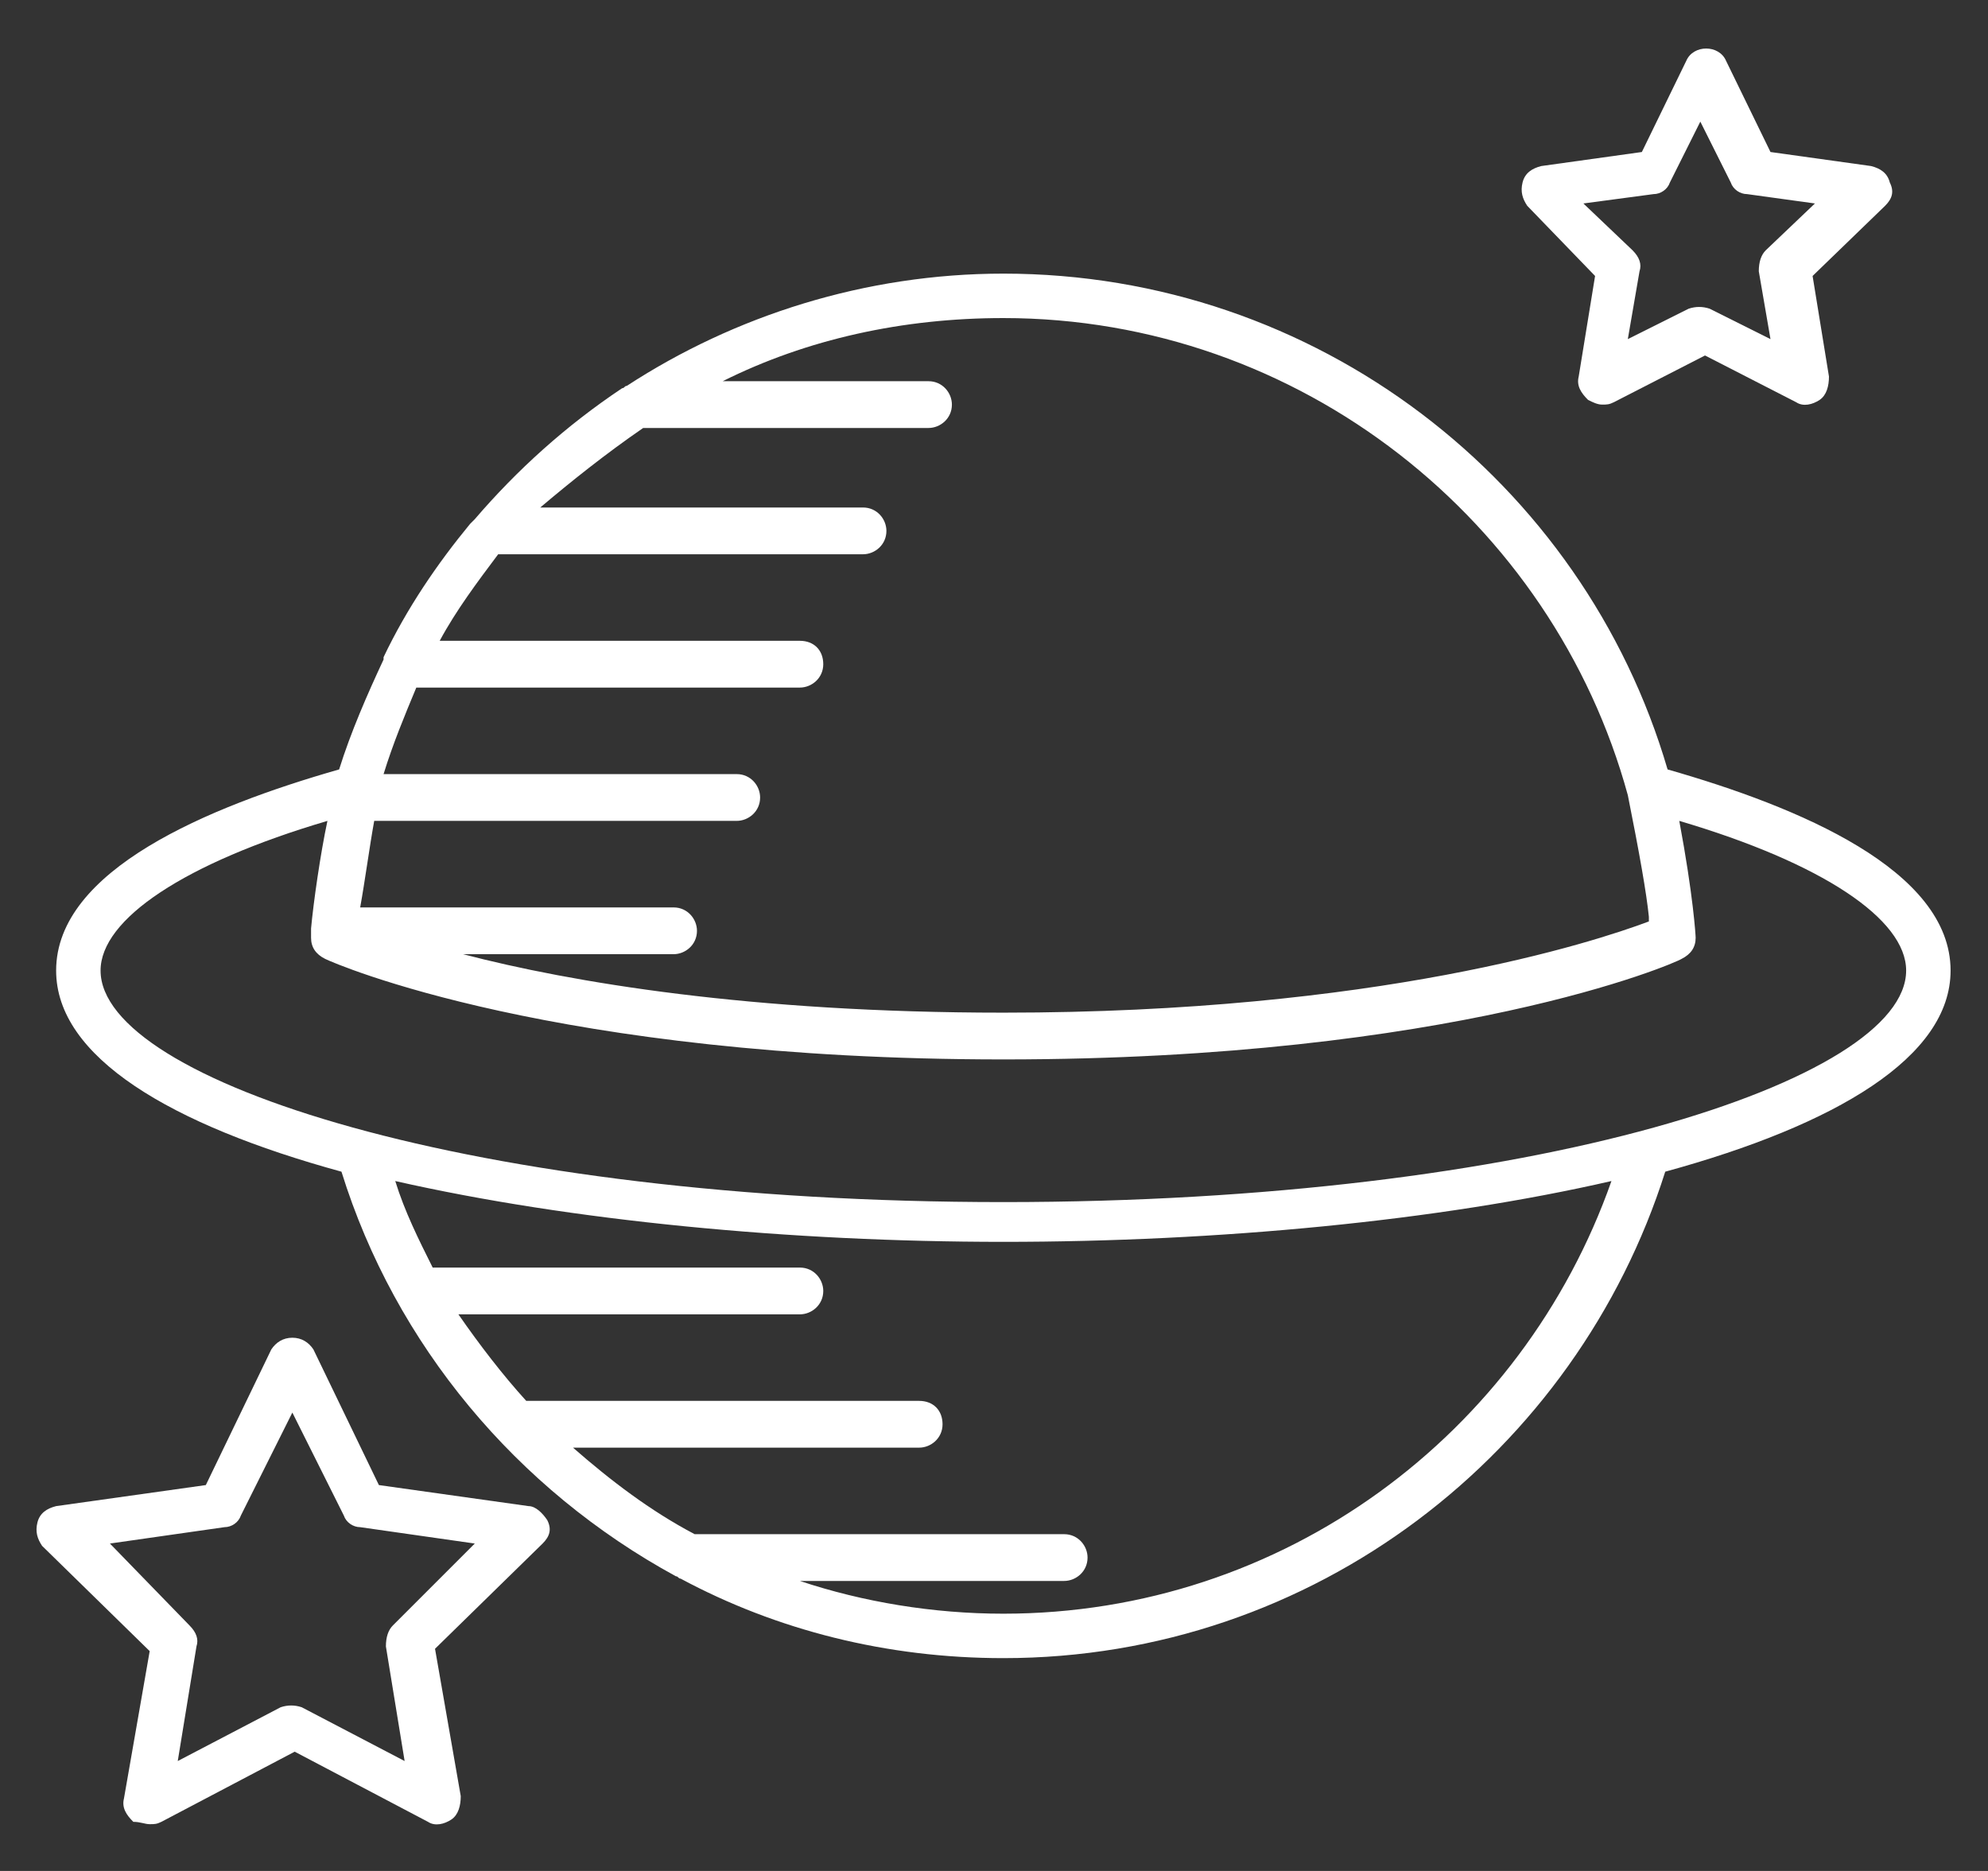
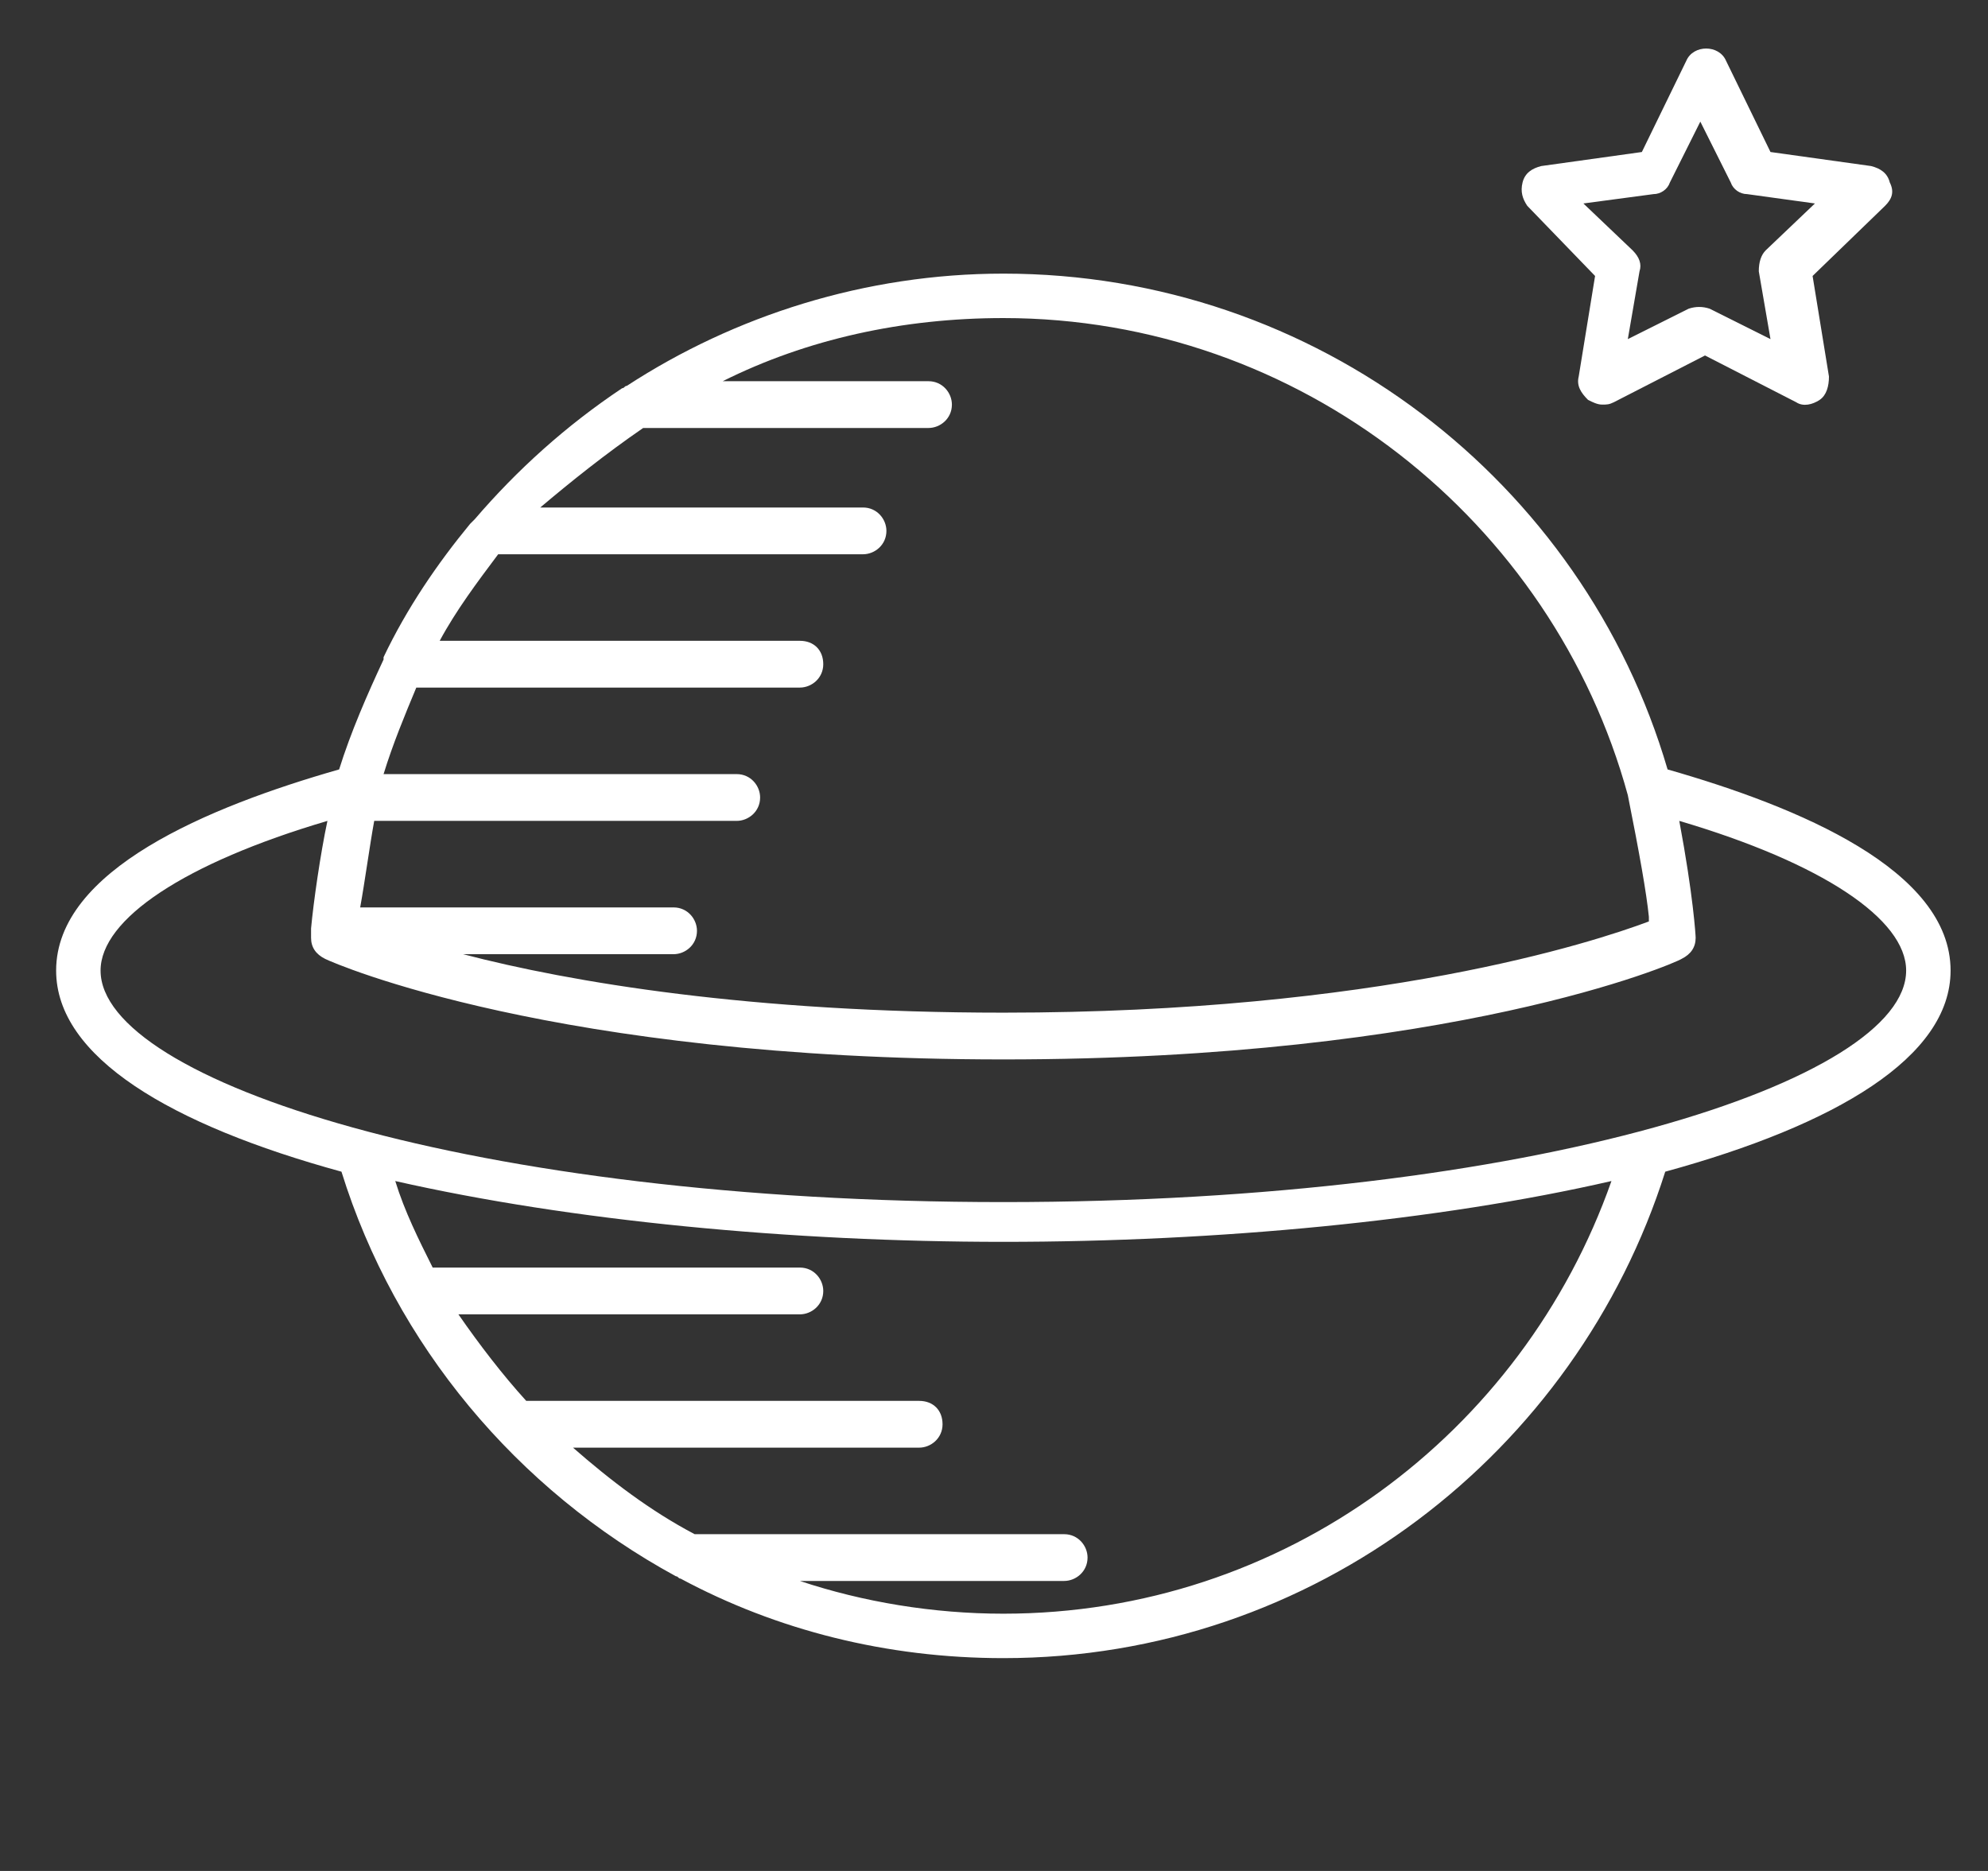
<svg xmlns="http://www.w3.org/2000/svg" version="1.1" id="Layer_1" x="0px" y="0px" width="85px" height="80px" viewBox="0 0 85 80" style="enable-background:new 0 0 85 80;" xml:space="preserve">
  <rect x="0" y="0" width="85" height="80" fill="#333333" stroke="none" />
  <style type="text/css">
	.st0{display:none;}
	.st1{display:inline;fill:#FFFFFF;}
	.st2{fill:#FFFFFF;}
	.st3{display:none;fill:#FFFFFF;}
</style>
  <g class="st0">
    <path class="st1" d="M42.5,26.4c3.4,0,6.2-2.8,6.2-6.2s-2.8-6.2-6.2-6.2s-6.2,2.8-6.2,6.2S39.1,26.4,42.5,26.4z M42.5,16   c2.3,0,4.2,1.9,4.2,4.2c0,2.3-1.9,4.2-4.2,4.2s-4.2-1.9-4.2-4.2C38.3,17.9,40.2,16,42.5,16z" />
-     <path class="st1" d="M50.1,13.6c0.2,0,0.5-0.1,0.7-0.3l1.8-1.8c0.4-0.4,0.4-1,0-1.4c-0.4-0.4-1-0.4-1.4,0l-1.8,1.8   c-0.4,0.4-0.4,1,0,1.4C49.6,13.5,49.9,13.6,50.1,13.6z" />
    <path class="st1" d="M52.3,20.2c0,0.5,0.4,1,1,1h2.6c0.5,0,1-0.4,1-1c0-0.5-0.4-1-1-1h-2.6C52.7,19.3,52.3,19.7,52.3,20.2z" />
-     <path class="st1" d="M51.3,30.4c0.2,0.2,0.4,0.3,0.7,0.3c0.2,0,0.5-0.1,0.7-0.3c0.4-0.4,0.4-1,0-1.4l-1.8-1.8c-0.4-0.4-1-0.4-1.4,0   c-0.4,0.4-0.4,1,0,1.4L51.3,30.4z" />
    <path class="st1" d="M34.2,27.2L32.4,29c-0.4,0.4-0.4,1,0,1.4c0.2,0.2,0.4,0.3,0.7,0.3c0.2,0,0.5-0.1,0.7-0.3l1.8-1.8   c0.4-0.4,0.4-1,0-1.4C35.2,26.8,34.6,26.8,34.2,27.2z" />
    <path class="st1" d="M29.1,21.2l2.6,0c0.5,0,1-0.4,1-1c0-0.5-0.4-1-1-1l-2.6,0c-0.5,0-1,0.4-1,1C28.2,20.8,28.6,21.2,29.1,21.2z" />
    <path class="st1" d="M42.5,30.1c-0.5,0-1,0.4-1,1l0,2.6c0,0.5,0.4,1,1,1c0.5,0,1-0.4,1-1l0-2.6C43.5,30.5,43,30.1,42.5,30.1z" />
-     <path class="st1" d="M42.5,10.5c0.1,0,0.2,0,0.3,0c0.4-0.1,0.7-0.5,0.7-0.9V6.9c0-0.5-0.4-1-1-1c-0.2,0-0.3,0-0.5,0.1   c-0.3,0.2-0.5,0.5-0.5,0.9l0,2.6C41.5,10,42,10.5,42.5,10.5z" />
    <path class="st1" d="M34.2,13.3c0.2,0.2,0.4,0.3,0.7,0.3c0.2,0,0.5-0.1,0.7-0.3c0.4-0.4,0.4-1,0-1.4l-1.8-1.8c-0.4-0.4-1-0.4-1.4,0   c-0.4,0.4-0.4,1,0,1.4L34.2,13.3z" />
-     <path class="st1" d="M75.1,28.5c1.6-1.1,2.7-2.9,2.7-5v-4.7c0-3.3-2.7-6-6-6h-0.9c-3.3,0-6,2.7-6,6v4.7c0,1.8,0.8,3.4,2,4.5   c-1,0.4-2,1-2.8,1.8l-7.2,7.2h-6.7c-2.3,0-4.1,1.8-4.1,4.1c0,0.8,0.2,1.5,0.6,2.2h-4.2h-4.2c0.4-0.6,0.6-1.4,0.6-2.2   c0-2.3-1.8-4.1-4.1-4.1h-6.7l-7.2-7.2c-0.8-0.8-1.7-1.4-2.8-1.8c1.2-1.1,2-2.7,2-4.5v-4.7c0-3.3-2.7-6-6-6h-0.9c-3.3,0-6,2.7-6,6   v4.7c0,2.1,1.1,3.9,2.7,5C7.6,29.8,6,32.2,6,35.1v11.8c0,5.3,4.3,9.5,9.5,9.5h6v16.7c0,0.5,0.4,1,1,1c0.5,0,1-0.4,1-1v-28h1.3h10.1   h7.7h7.7h10.1h1.3v28c0,0.5,0.4,1,1,1c0.5,0,1-0.4,1-1V56.4h6c5.3,0,9.5-4.3,9.5-9.5V35.1C79,32.2,77.4,29.8,75.1,28.5z M66.8,18.8   c0-2.2,1.8-4.1,4.1-4.1h0.9c2.2,0,4.1,1.8,4.1,4.1v4.7c0,2.2-1.8,4.1-4.1,4.1h-0.3h-0.6c-2.2,0-4.1-1.8-4.1-4.1V18.8z M13.2,27.5   c-2.2,0-4.1-1.8-4.1-4.1v-4.7c0-2.2,1.8-4.1,4.1-4.1h0.9c2.2,0,4.1,1.8,4.1,4.1v4.7c0,2.2-1.8,4.1-4.1,4.1h-0.5H13.2z M24.7,43.2   c-0.6,0-1.1-0.2-1.5-0.6l-8-8c-0.4-0.4-1-0.4-1.4,0c-0.4,0.4-0.4,1,0,1.4l7.8,7.8c-0.1,0.1-0.1,0.3-0.1,0.4v10.3h-6   c-4.2,0-7.6-3.4-7.6-7.6V35.1c0-3.1,2.5-5.6,5.6-5.6h0.5h1.5c1.5,0,2.8,0.6,3.9,1.6l7.5,7.5c0.2,0.2,0.4,0.3,0.7,0.3h7.1   c1.2,0,2.2,1,2.2,2.2c0,1.2-1,2.2-2.2,2.2H24.7z M77,46.9c0,4.2-3.4,7.6-7.6,7.6h-6V44.2c0-0.2,0-0.3-0.1-0.4l7.8-7.8   c0.4-0.4,0.4-1,0-1.4c-0.4-0.4-1-0.4-1.4,0l-8,8c-0.4,0.4-1,0.6-1.5,0.6H50.2c-1.2,0-2.2-1-2.2-2.2c0-1.2,1-2.2,2.2-2.2h7.1   c0.3,0,0.5-0.1,0.7-0.3l7.5-7.5c1-1,2.4-1.6,3.9-1.6h1.5h0.6c3.1,0,5.6,2.5,5.6,5.6V46.9z" />
+     <path class="st1" d="M75.1,28.5c1.6-1.1,2.7-2.9,2.7-5v-4.7c0-3.3-2.7-6-6-6h-0.9c-3.3,0-6,2.7-6,6v4.7c0,1.8,0.8,3.4,2,4.5   c-1,0.4-2,1-2.8,1.8l-7.2,7.2h-6.7c-2.3,0-4.1,1.8-4.1,4.1c0,0.8,0.2,1.5,0.6,2.2h-4.2h-4.2c0.4-0.6,0.6-1.4,0.6-2.2   c0-2.3-1.8-4.1-4.1-4.1h-6.7l-7.2-7.2c-0.8-0.8-1.7-1.4-2.8-1.8c1.2-1.1,2-2.7,2-4.5v-4.7c0-3.3-2.7-6-6-6h-0.9c-3.3,0-6,2.7-6,6   v4.7c0,2.1,1.1,3.9,2.7,5C7.6,29.8,6,32.2,6,35.1v11.8c0,5.3,4.3,9.5,9.5,9.5h6v16.7c0,0.5,0.4,1,1,1c0.5,0,1-0.4,1-1v-28h1.3h10.1   h7.7h7.7h10.1h1.3v28c0,0.5,0.4,1,1,1c0.5,0,1-0.4,1-1V56.4h6c5.3,0,9.5-4.3,9.5-9.5V35.1C79,32.2,77.4,29.8,75.1,28.5z M66.8,18.8   c0-2.2,1.8-4.1,4.1-4.1h0.9c2.2,0,4.1,1.8,4.1,4.1v4.7c0,2.2-1.8,4.1-4.1,4.1h-0.3h-0.6c-2.2,0-4.1-1.8-4.1-4.1V18.8z M13.2,27.5   c-2.2,0-4.1-1.8-4.1-4.1v-4.7c0-2.2,1.8-4.1,4.1-4.1h0.9c2.2,0,4.1,1.8,4.1,4.1v4.7c0,2.2-1.8,4.1-4.1,4.1h-0.5H13.2z M24.7,43.2   c-0.6,0-1.1-0.2-1.5-0.6l-8-8c-0.4-0.4-1-0.4-1.4,0c-0.4,0.4-0.4,1,0,1.4l7.8,7.8c-0.1,0.1-0.1,0.3-0.1,0.4v10.3h-6   c-4.2,0-7.6-3.4-7.6-7.6V35.1c0-3.1,2.5-5.6,5.6-5.6h0.5h1.5c1.5,0,2.8,0.6,3.9,1.6l7.5,7.5c0.2,0.2,0.4,0.3,0.7,0.3h7.1   c1.2,0,2.2,1,2.2,2.2c0,1.2-1,2.2-2.2,2.2H24.7z M77,46.9c0,4.2-3.4,7.6-7.6,7.6h-6V44.2c0-0.2,0-0.3-0.1-0.4l7.8-7.8   c0.4-0.4,0.4-1,0-1.4c-0.4-0.4-1-0.4-1.4,0l-8,8c-0.4,0.4-1,0.6-1.5,0.6H50.2c-1.2,0-2.2-1-2.2-2.2c0-1.2,1-2.2,2.2-2.2h7.1   c0.3,0,0.5-0.1,0.7-0.3l7.5-7.5c1-1,2.4-1.6,3.9-1.6h1.5c3.1,0,5.6,2.5,5.6,5.6V46.9z" />
  </g>
  <g class="st0">
    <path class="st1" d="M18.6,60.2c0,4.2,3.4,7.6,7.6,7.6h32.8c4.2,0,7.6-3.4,7.6-7.6c0-3.6-2.6-6.7-6-7.4c1.3-0.5,2.5-1.4,3.3-2.7   c1.1-1.7,1.4-3.9,0.8-5.9l-4.2-13.4c-1.4-4.4-5.4-7.3-9.9-7.3h-2.1c2.4-1.8,4-4.7,4-7.9v-3.1c0-5.4-4.4-9.9-9.9-9.9   s-9.9,4.4-9.9,9.9v3.1c0,3.2,1.6,6.1,4,7.9h-1.8c-4.6,0-8.6,2.9-9.9,7.3l-4.2,13.4c-0.6,2-0.3,4.1,0.8,5.9c0.8,1.2,1.9,2.1,3.2,2.6   C21.2,53.4,18.6,56.5,18.6,60.2z M64.5,60.2c0,3.1-2.5,5.6-5.6,5.6H43.7c-0.5-0.1-4.6-0.5-7.6-2.5c-0.4-0.3-0.5-0.7-0.4-1   c0-0.2,0.2-0.6,0.7-0.6c5.7-0.6,15.7-2.4,19.9-7.1h2.5C62,54.6,64.5,57.1,64.5,60.2z M34.6,15.6v-3.1c0-4.4,3.6-7.9,7.9-7.9   c4.4,0,7.9,3.6,7.9,7.9v3.1c0,4.4-3.6,7.9-7.9,7.9C38.1,23.5,34.6,20,34.6,15.6z M23.1,49.1c-0.8-1.3-1-2.8-0.6-4.2l4.2-13.4   c1.1-3.6,4.3-5.9,8.1-5.9h7.7c0.1,0,0.1,0,0.2,0c0,0,0.1,0,0.1,0h7.7c3.7,0,7,2.4,8.1,5.9l4.2,13.4c0.4,1.4,0.2,3-0.6,4.2   c-0.8,1.3-2.1,2.1-3.6,2.2l-12.4,1.3c-0.1,0-0.1,0-0.2,0h-0.2c-0.5,0-0.9-0.2-1.3-0.6c-0.5-0.4-0.7-1-0.7-1.6c0-1,0.7-1.9,1.8-2.1   l10.5-2c0.3-0.1,0.5-0.2,0.7-0.5c0.1-0.2,0.2-0.5,0.1-0.8l-3.6-10.8c-0.2-0.5-0.7-0.8-1.2-0.6c-0.5,0.2-0.8,0.7-0.6,1.2l3.2,9.7   l-9.4,1.8c-1,0.2-1.9,0.8-2.5,1.5c-0.6-0.8-1.5-1.3-2.5-1.5l-9.4-1.8l3.2-9.7c0.2-0.5-0.1-1.1-0.6-1.2c-0.5-0.2-1.1,0.1-1.2,0.6   L28.5,45c-0.1,0.3-0.1,0.6,0.1,0.8c0.1,0.2,0.4,0.4,0.7,0.5l10.5,2c1,0.2,1.8,1.1,1.8,2.1c0,0.6-0.3,1.2-0.7,1.6   c-0.4,0.3-0.8,0.5-1.3,0.6h-0.2c-0.1,0-0.1,0-0.2,0l-12.4-1.3C25.3,51.1,23.9,50.3,23.1,49.1z M26.1,54.6h27.4   c-4.6,3.5-13.4,4.8-17.3,5.2c-1.2,0.1-2.1,1-2.4,2.1c-0.3,1.2,0.2,2.4,1.2,3.1c0.5,0.3,1,0.6,1.5,0.9H26.1c-3.1,0-5.6-2.5-5.6-5.6   C20.5,57.1,23,54.6,26.1,54.6z" />
    <path class="st1" d="M78.3,75.4H6.7c-0.5,0-1,0.4-1,1c0,0.5,0.4,1,1,1h71.6c0.5,0,1-0.4,1-1C79.3,75.8,78.8,75.4,78.3,75.4z" />
  </g>
  <g>
    <path class="st2" d="M83.4,41.5c0-4.3-6.5-7-12.1-8.6c-3.6-12.3-15-21.2-28.4-21.2c-5.9,0-11.5,1.8-16.1,4.8   c-0.1,0-0.1,0.1-0.2,0.1c-2.4,1.6-4.5,3.5-6.3,5.6c-0.1,0.1-0.1,0.1-0.2,0.2c-1.4,1.7-2.7,3.6-3.7,5.7c0,0,0,0,0,0.1   c-0.7,1.5-1.4,3.1-1.9,4.7c-5.6,1.6-12.1,4.3-12.1,8.6c0,3.7,4.9,6.6,12.2,8.6c2.3,7.4,7.5,13.6,14.3,17.3c0.1,0,0.1,0.1,0.2,0.1   c4.1,2.2,8.8,3.4,13.8,3.4c13.3,0,24.5-8.8,28.3-20.8C78.5,48.1,83.4,45.2,83.4,41.5z M27.5,18.3h12.2c0.5,0,1-0.4,1-1   c0-0.5-0.4-1-1-1h-8.8c3.6-1.8,7.7-2.7,12-2.7c12.7,0,23.5,8.7,26.7,20.4c0.5,2.5,0.8,4.2,0.9,5.2c0,0.1,0,0.1,0,0.2   c-2.4,0.9-11.6,3.9-27.6,3.9c-10.8,0-18.5-1.3-23.1-2.5h9c0.5,0,1-0.4,1-1c0-0.5-0.4-1-1-1H15.4c0.2-1.1,0.4-2.6,0.6-3.7h15.5   c0.5,0,1-0.4,1-1c0-0.5-0.4-1-1-1H16.4c0.4-1.3,0.9-2.5,1.4-3.7h16.4c0.5,0,1-0.4,1-1s-0.4-1-1-1H18.8c0.7-1.3,1.6-2.5,2.5-3.7   h15.6c0.5,0,1-0.4,1-1c0-0.5-0.4-1-1-1H23.1C24.4,20.6,25.9,19.4,27.5,18.3z M42.9,69c-3,0-6-0.5-8.7-1.4h11.3c0.5,0,1-0.4,1-1   c0-0.5-0.4-1-1-1H29.7c-1.9-1-3.6-2.3-5.2-3.7h14.8c0.5,0,1-0.4,1-1s-0.4-1-1-1H22.5c-1-1.1-2-2.4-2.9-3.7h14.6c0.5,0,1-0.4,1-1   c0-0.5-0.4-1-1-1H18.5c-0.6-1.2-1.2-2.4-1.6-3.7c7.5,1.7,16.9,2.6,26,2.6c9.2,0,18.6-0.9,26-2.6C65.1,61.3,54.9,69,42.9,69z    M42.9,51.4c-22.7,0-38.6-5.2-38.6-9.9c0-2.2,3.6-4.6,9.7-6.4c-0.3,1.4-0.6,3.5-0.7,4.6c0,0.1,0,0.2,0,0.2c0,0,0,0.1,0,0.1   c0,0,0,0.1,0,0.1c0,0.4,0.2,0.7,0.6,0.9c0.4,0.2,9.8,4.3,29,4.3s28.7-4.1,29-4.3c0.4-0.2,0.6-0.5,0.6-0.9c0-0.1-0.1-1.8-0.7-5   c6.1,1.8,9.7,4.2,9.7,6.4C81.5,46.2,65.6,51.4,42.9,51.4z" />
    <path class="st2" d="M68.2,11.8l-0.7,4.3c-0.1,0.4,0.1,0.7,0.4,1c0.2,0.1,0.4,0.2,0.6,0.2c0.2,0,0.3,0,0.5-0.1l3.9-2l3.9,2   c0.3,0.2,0.7,0.1,1-0.1c0.3-0.2,0.4-0.6,0.4-1l-0.7-4.3l3.1-3c0.3-0.3,0.4-0.6,0.2-1c-0.1-0.4-0.4-0.6-0.8-0.7l-4.3-0.6l-1.9-3.9   c-0.3-0.7-1.4-0.7-1.7,0l-1.9,3.9l-4.3,0.6c-0.4,0.1-0.7,0.3-0.8,0.7c-0.1,0.4,0,0.7,0.2,1L68.2,11.8z M70.7,8.3   c0.3,0,0.6-0.2,0.7-0.5l1.3-2.6L74,7.8c0.1,0.3,0.4,0.5,0.7,0.5l2.9,0.4l-2.1,2c-0.2,0.2-0.3,0.5-0.3,0.9l0.5,2.9l-2.6-1.3   c-0.3-0.1-0.6-0.1-0.9,0l-2.6,1.3l0.5-2.9c0.1-0.3,0-0.6-0.3-0.9l-2.1-2L70.7,8.3z" />
-     <path class="st2" d="M22.6,64.4l-6.4-0.9l-2.8-5.8c-0.2-0.3-0.5-0.5-0.9-0.5c-0.4,0-0.7,0.2-0.9,0.5l-2.8,5.8l-6.4,0.9   c-0.4,0.1-0.7,0.3-0.8,0.7c-0.1,0.4,0,0.7,0.2,1l4.6,4.5l-1.1,6.3c-0.1,0.4,0.1,0.7,0.4,1C6,77.9,6.2,78,6.4,78   c0.2,0,0.3,0,0.5-0.1l5.7-3l5.7,3c0.3,0.2,0.7,0.1,1-0.1c0.3-0.2,0.4-0.6,0.4-1l-1.1-6.3l4.6-4.5c0.3-0.3,0.4-0.6,0.2-1   C23.2,64.7,22.9,64.4,22.6,64.4z M16.8,69.5c-0.2,0.2-0.3,0.5-0.3,0.9l0.8,4.9l-4.4-2.3c-0.3-0.1-0.6-0.1-0.9,0l-4.4,2.3l0.8-4.9   c0.1-0.3,0-0.6-0.3-0.9L4.7,66l4.9-0.7c0.3,0,0.6-0.2,0.7-0.5l2.2-4.4l2.2,4.4c0.1,0.3,0.4,0.5,0.7,0.5l4.9,0.7L16.8,69.5z" />
  </g>
-   <path class="st3" d="M77.4,60.3h-7.8c-0.3-3.9-3-7.4-6.8-8.5l-8.4-2.5h13.8l0.4,0.4c0.8,0.8,1.8,1.2,3,1.2c1.1,0,2.2-0.4,3-1.2  c1.6-1.6,1.6-4.3,0-5.9l-2.2-2.2V12.4l1.1-1.1c1.6-1.6,1.6-4.1,0.1-5.8c-0.8-0.9-1.8-1.3-3-1.4c-1.1,0-2.2,0.4-3.1,1.2l-1.1,1.1  H18.4l-1.1-1.1c-0.8-0.8-1.9-1.2-3.1-1.2c-1.2,0-2.2,0.5-3,1.4c-1.5,1.7-1.4,4.2,0.1,5.8l1.1,1.1v29.3l-2.2,2.2  c-1.6,1.6-1.6,4.3,0,5.9c1.6,1.6,4.3,1.6,5.9,0l0.4-0.4h13.8l-8.4,2.5c-3.8,1.1-6.5,4.6-6.8,8.5H7.6c-0.5,0-1,0.4-1,1v13.5  c0,0.5,0.4,1,1,1c0.5,0,1-0.4,1-1V62.3h67.9v12.5c0,0.5,0.4,1,1,1s1-0.4,1-1V61.3C78.4,60.8,78,60.3,77.4,60.3z M30.9,33.1V12.7  h11.6c6.4,0,11.6,5.2,11.6,11.6v8.7c0,6.4-5.2,11.6-11.6,11.6C36.1,44.7,30.9,39.5,30.9,33.1z M16.3,47.4c-0.3,0-0.5,0.1-0.7,0.3  l-0.7,0.7c-0.8,0.9-2.3,0.8-3.2,0c-0.4-0.4-0.7-1-0.7-1.6c0-0.6,0.2-1.2,0.7-1.6l2.4-2.4c0.2-0.2,0.3-0.4,0.3-0.7V12  c0-0.3-0.1-0.5-0.3-0.7L12.8,10C12,9.1,12,7.8,12.8,6.9c0.4-0.5,1-0.7,1.6-0.7c0.6,0,1.2,0.2,1.6,0.7l1.3,1.3  c0.2,0.2,0.4,0.3,0.7,0.3h49c0.3,0,0.5-0.1,0.7-0.3L69,6.8c0.4-0.4,1-0.7,1.6-0.7c0.6,0,1.2,0.3,1.6,0.7C73,7.8,73,9.1,72.2,10  l-1.4,1.4c-0.2,0.2-0.3,0.4-0.3,0.7v30.1c0,0.3,0.1,0.5,0.3,0.7l2.4,2.4c0.4,0.4,0.7,1,0.7,1.6c0,0.6-0.2,1.2-0.7,1.6  c-0.8,0.8-2.3,0.9-3.2,0l-0.7-0.7c-0.2-0.2-0.4-0.3-0.7-0.3h-20v-2.2c4.4-2.3,7.4-6.8,7.4-12.1v-8.7c0-7.5-6.1-13.6-13.6-13.6H29.9  c-0.5,0-1,0.4-1,1v21.4c0,5.3,3,9.8,7.4,12.1v2.2H16.3z M22.7,53.7l14.8-4.4c0,0,0.1,0,0.1-0.1c0,0,0,0,0,0c0,0,0.1,0,0.1-0.1  c0,0,0,0,0,0c0,0,0.1-0.1,0.1-0.1c0,0,0,0,0,0C38,49,38,49,38,49c0,0,0,0,0,0c0,0,0.1-0.1,0.1-0.1c0,0,0,0,0,0c0,0,0-0.1,0.1-0.1  c0,0,0,0,0,0c0,0,0-0.1,0-0.1c0,0,0,0,0,0c0,0,0-0.1,0-0.1V46c1.3,0.4,2.8,0.7,4.3,0.7c1.5,0,2.9-0.2,4.3-0.7v2.4c0,0,0,0.1,0,0.1  c0,0,0,0,0,0c0,0,0,0.1,0,0.1c0,0,0,0,0,0c0,0,0,0.1,0.1,0.1c0,0,0,0,0,0c0,0,0,0.1,0.1,0.1c0,0,0,0,0,0c0,0,0.1,0.1,0.1,0.1  c0,0,0,0,0,0c0,0,0.1,0.1,0.1,0.1c0,0,0,0,0,0c0,0,0.1,0.1,0.1,0.1c0,0,0,0,0,0c0,0,0.1,0,0.1,0.1l14.8,4.4c3,0.9,5.1,3.6,5.4,6.6  H17.3C17.6,57.3,19.7,54.6,22.7,53.7z" />
</svg>